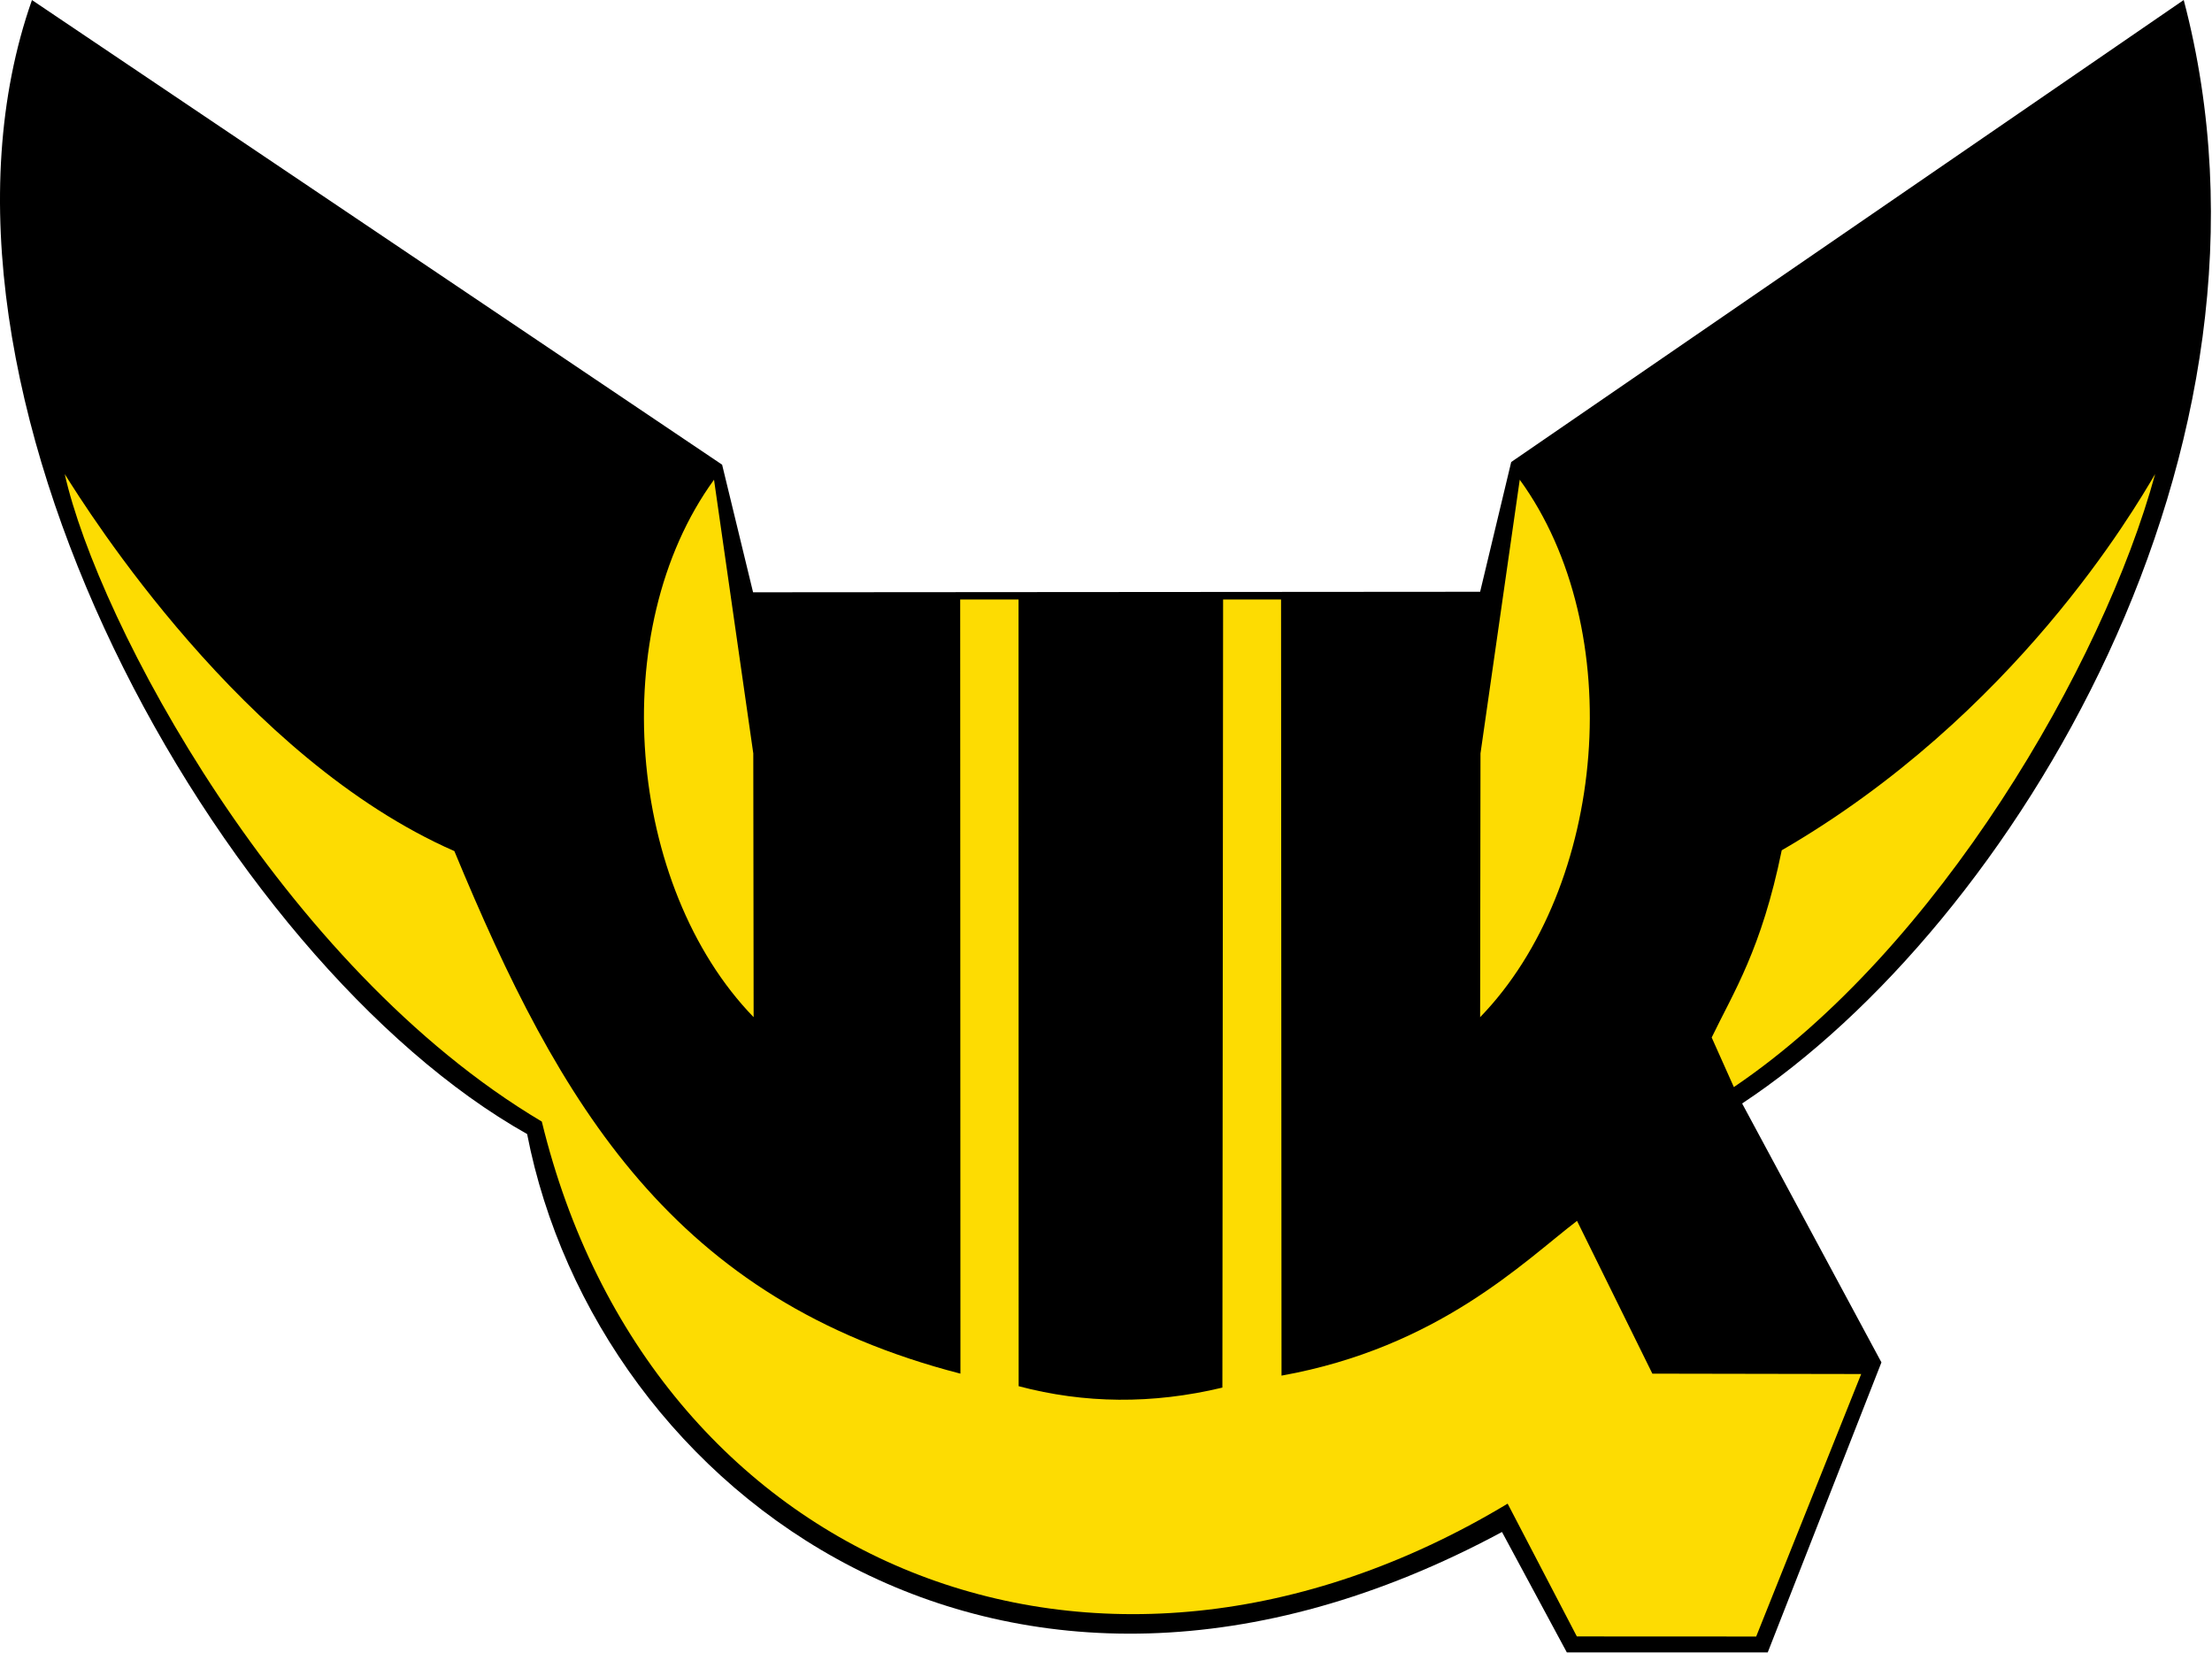
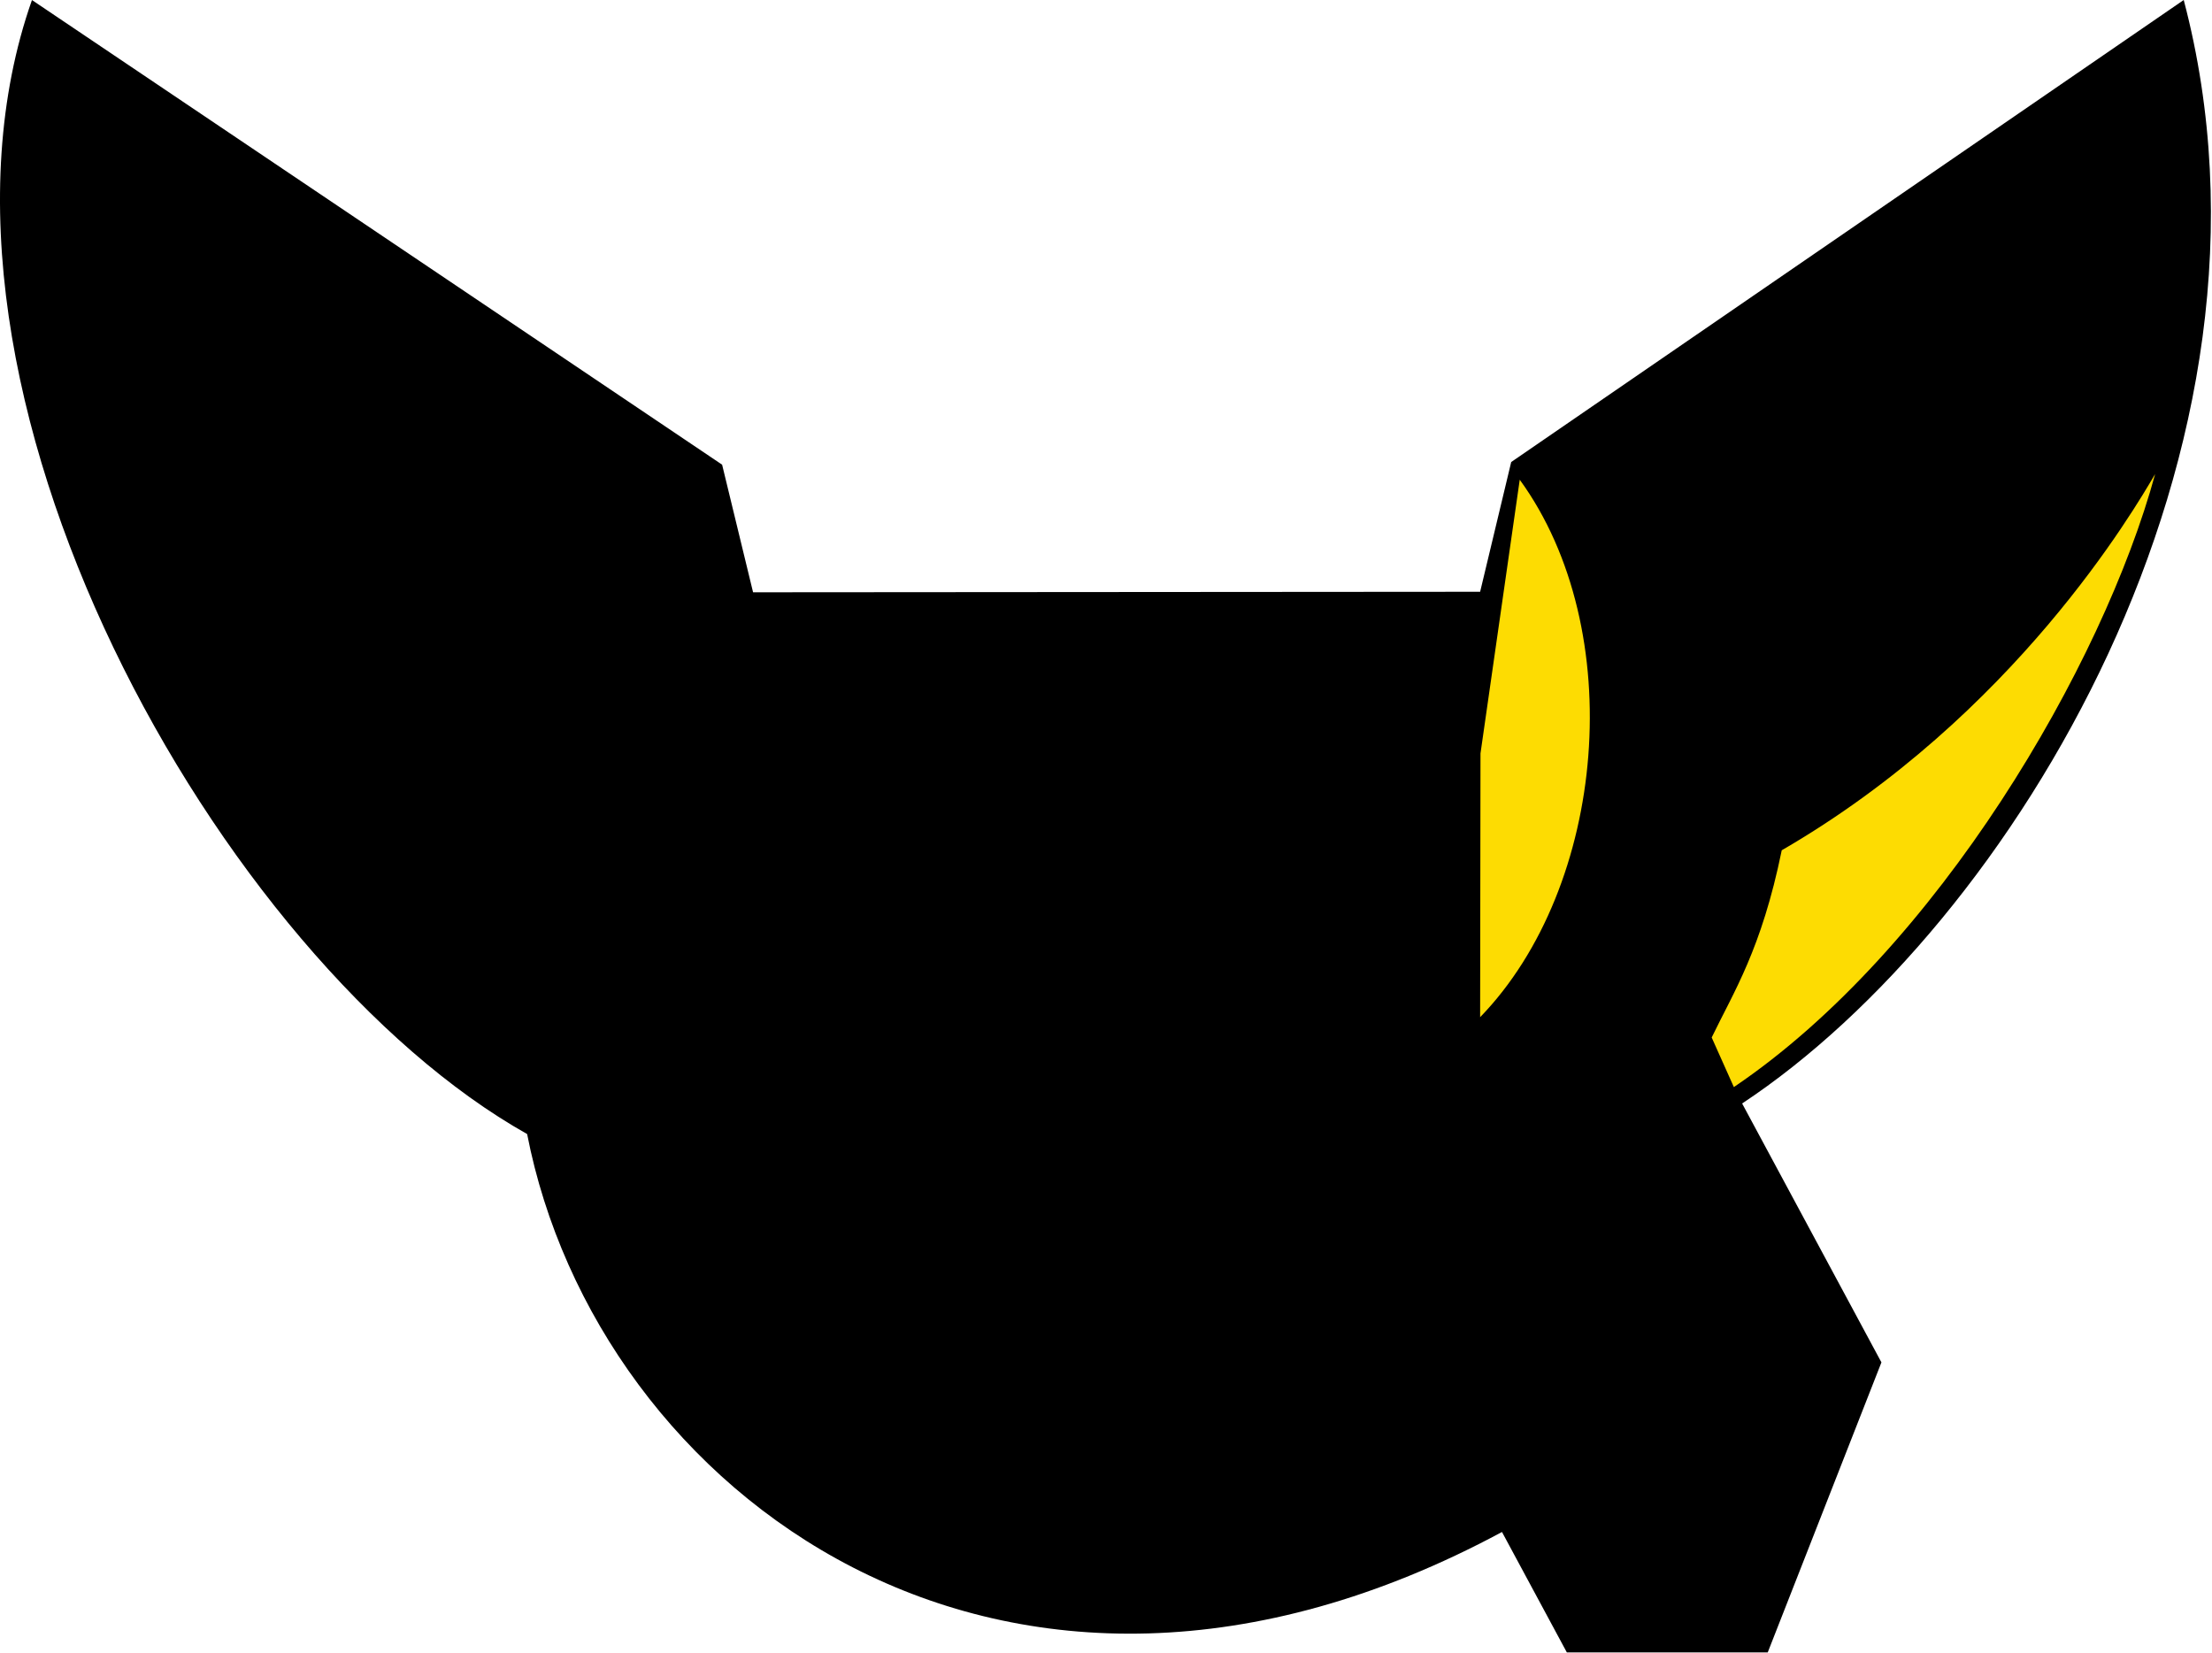
<svg xmlns="http://www.w3.org/2000/svg" height="204.57pt" viewBox="0 0 273.75 204.57" width="273.75pt">
  <g fill-rule="evenodd" transform="matrix(.565 0 0 .565 -.261 -.422)">
    <path d="m324.668 130.352l6.805-28.414 147.309-101.191c25.949 98.438-37.773 202.719-96.727 241.676l30.512 56.703-24.902 63.516h-44.008l-14.203-26.371c-109.418 58.879-198.316-8.996-213.531-87.152-67.148-37.746-138.309-163.531-108.461-248.363l151.172 101.762 6.781 27.949z" />
-     <path d="m223.586 304.34l-.023-172.301h-12.785l.055 169.555c-62.895-16.211-87.734-58.633-110.848-114.445-46.262-20.301-80.344-74.59-85.344-82.574 7.254 32.379 47.445 107.93 104.5 141.812 23.637 97.176 121.484 137.887 211.551 83.68l15.16 29.082 39.281.019 23-57.492-45.738-.082-16.504-33.461c-11.629 8.891-30.375 27.723-64.727 33.895l-.102-169.988h-12.695l-.156 172.609c-15.367 3.684-30.266 3.504-44.625-.309" fill="#fddc02" />
    <path d="m375.387 227.973c4.809-9.977 10.895-19.246 15.344-41.004 51.047-29.566 77.246-74.688 81.789-82.398-11.418 41.871-47.719 104.172-92.277 134.262z" fill="#fddc02" />
-     <path d="m165.461 165.754l-8.602-59.945c-23.895 32.867-19.051 89.105 8.676 117.715l-.074-57.77" fill="#fddc02" />
    <path d="m324.746 165.754l8.598-59.945c23.895 32.867 19.055 89.105-8.676 117.715l.078-57.77" fill="#fddc02" />
  </g>
</svg>